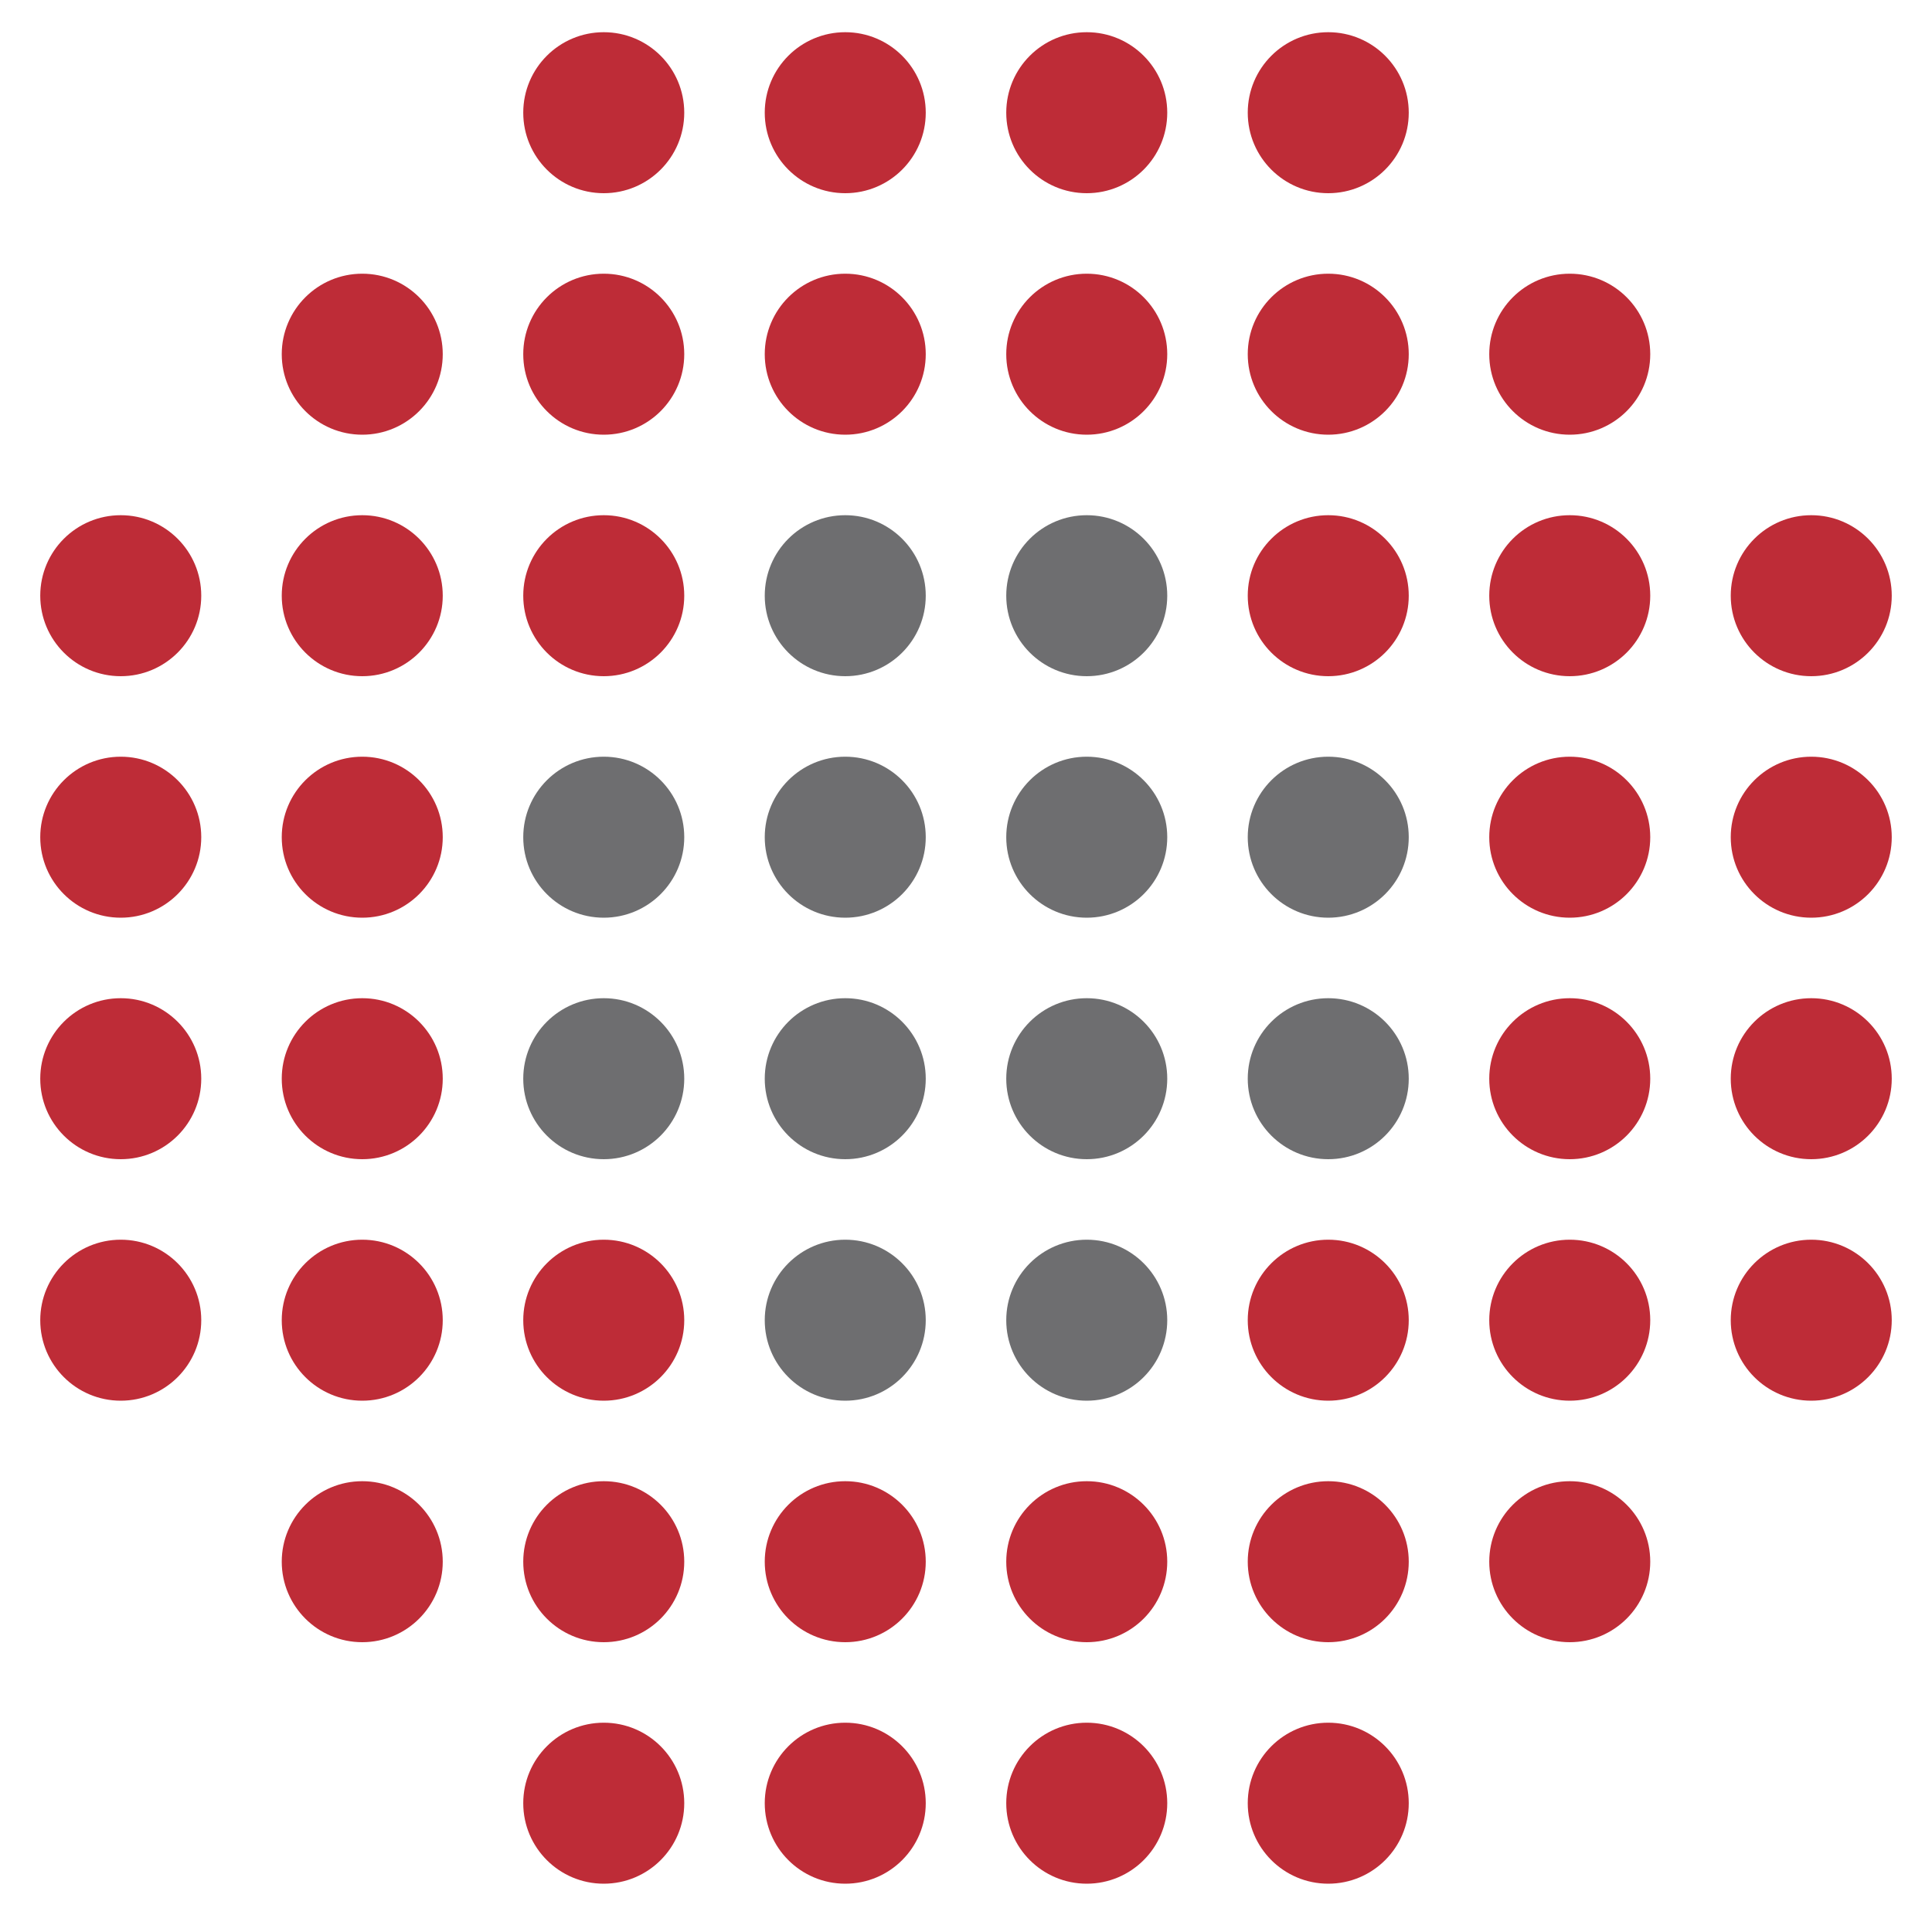
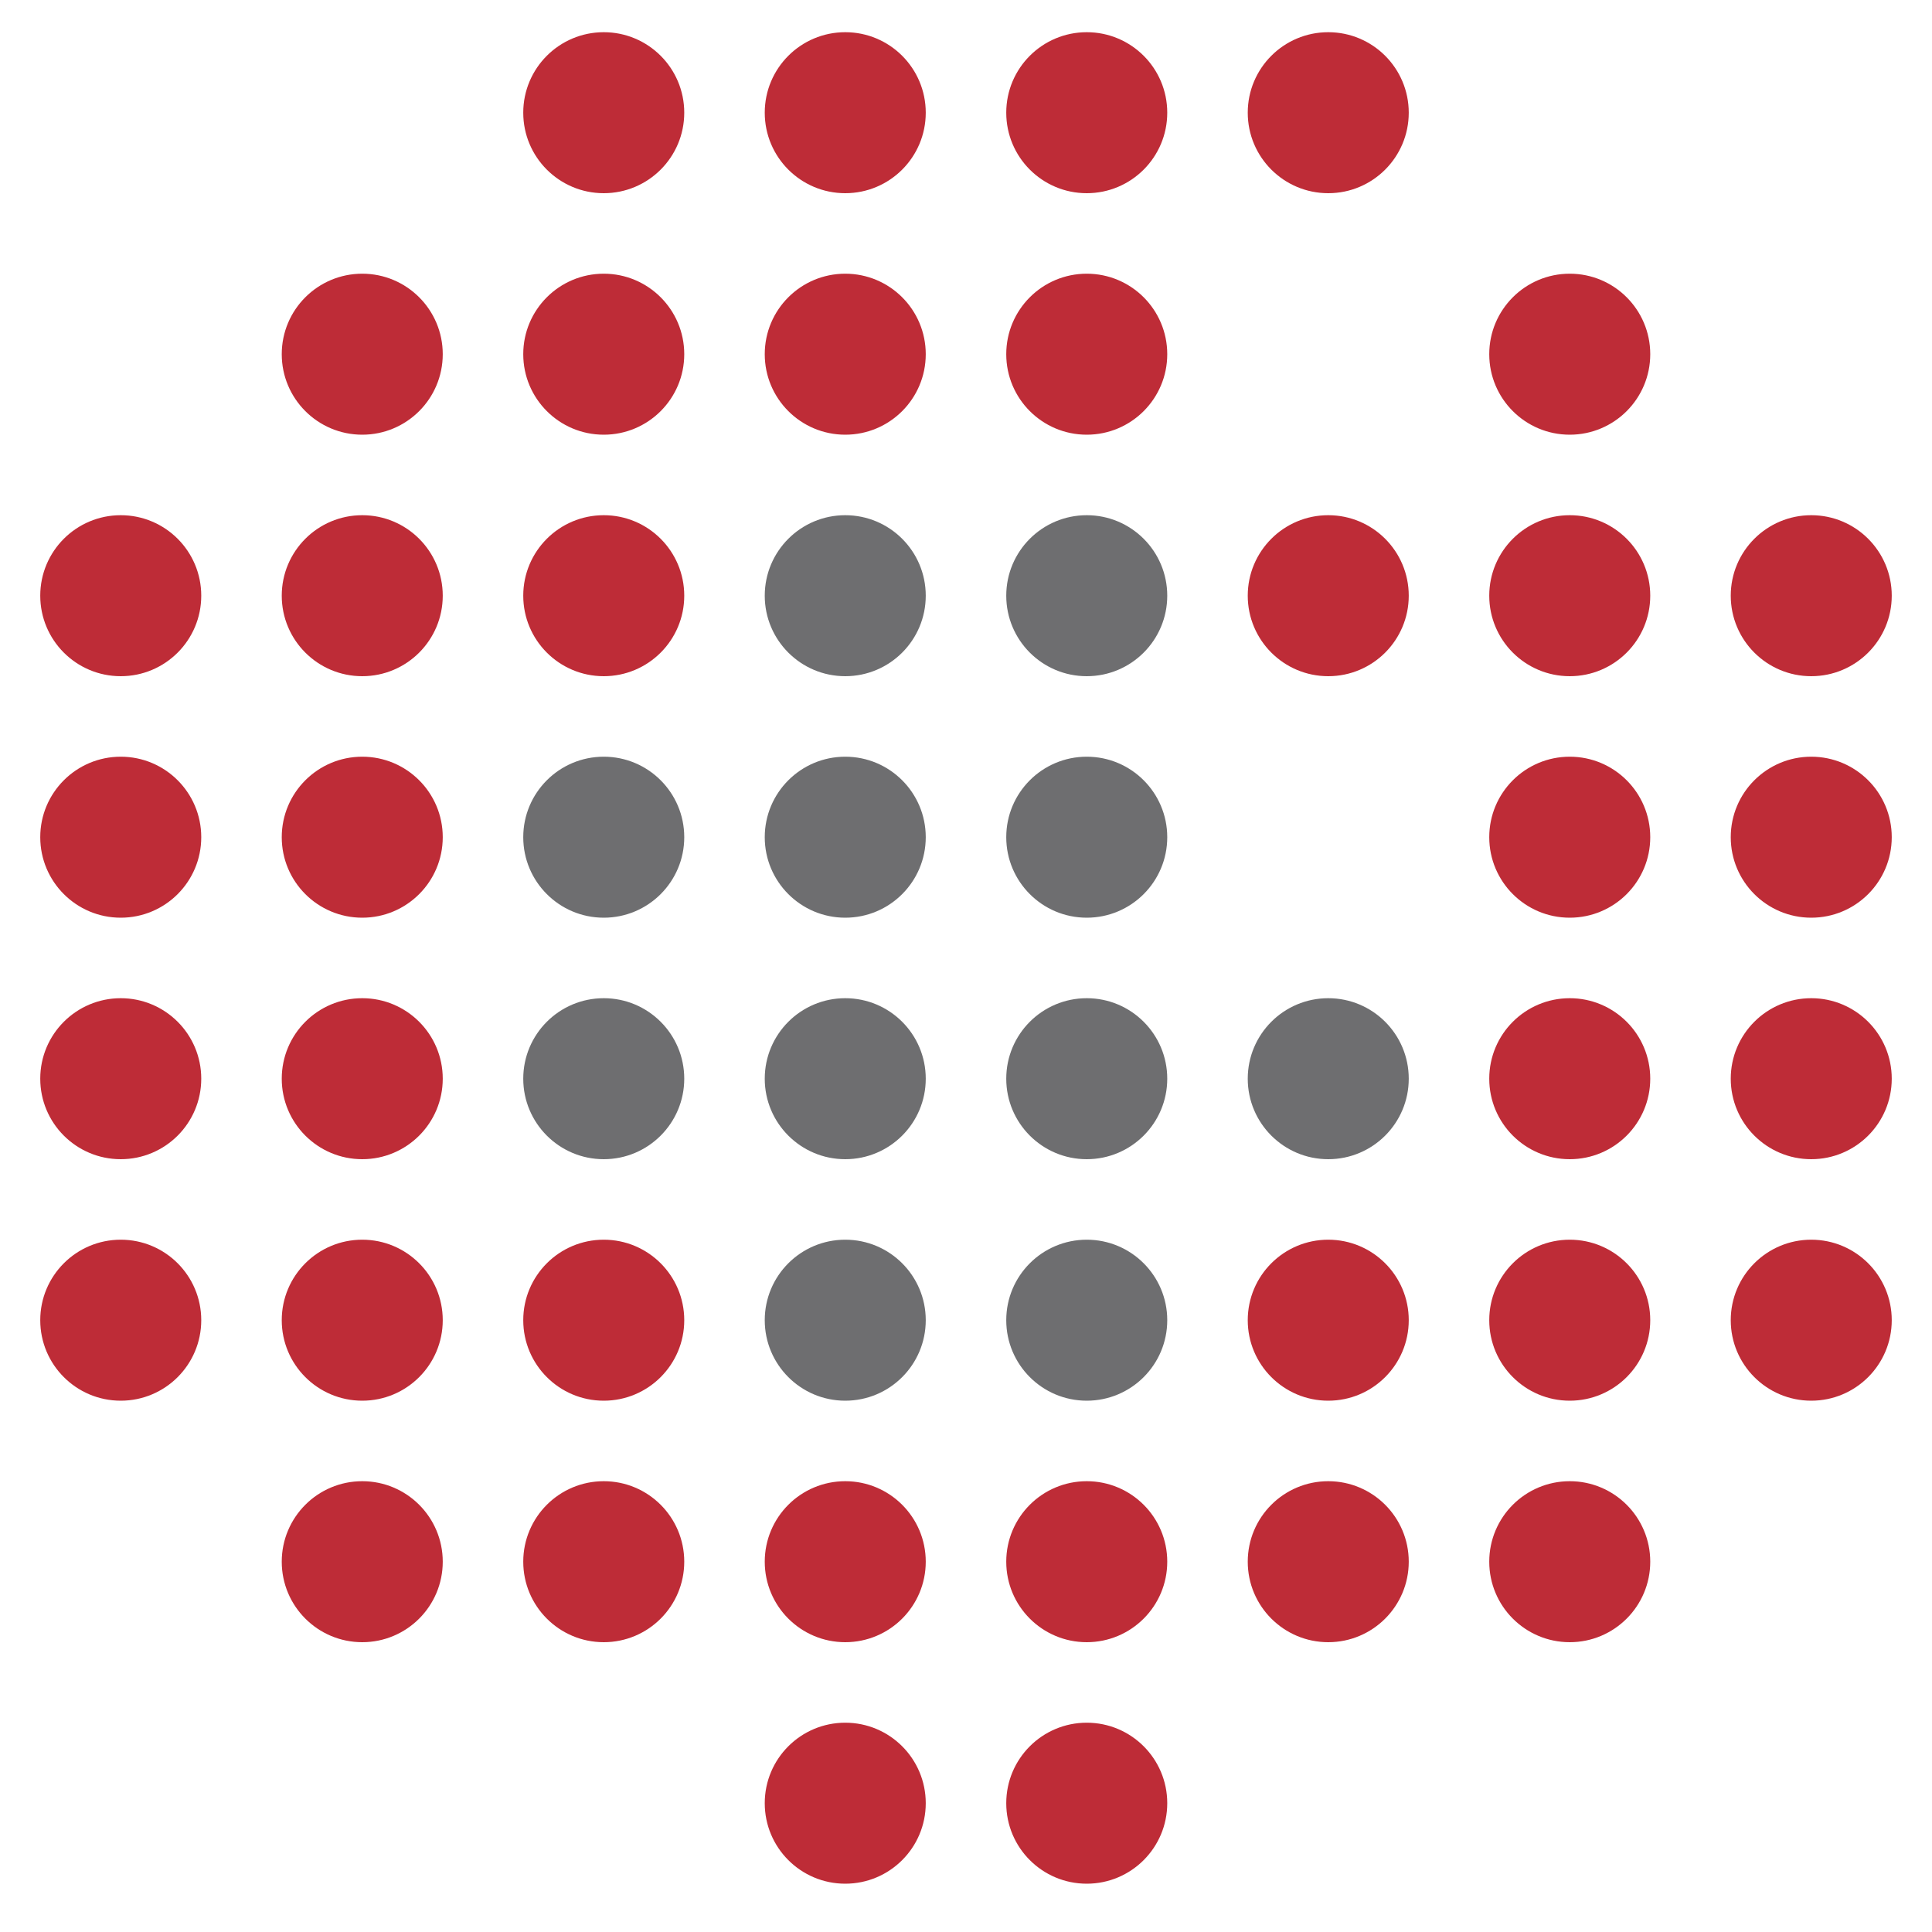
<svg xmlns="http://www.w3.org/2000/svg" version="1.1" id="Layer_1" x="0px" y="0px" viewBox="0 0 120 120" style="enable-background:new 0 0 120 120;" xml:space="preserve">
  <style type="text/css">
	.st0{fill:#BE2C37;}
	.st1{fill:#6E6E70;}
</style>
-   <circle class="st0" cx="37.5" cy="112" r="5" />
  <circle class="st0" cx="52.5" cy="112" r="5" />
  <circle class="st0" cx="67.5" cy="112" r="5" />
-   <circle class="st0" cx="82.5" cy="112" r="5" />
  <circle class="st0" cx="22.5" cy="97" r="5" />
  <circle class="st0" cx="37.5" cy="97" r="5" />
  <circle class="st0" cx="52.5" cy="97" r="5" />
  <circle class="st0" cx="67.5" cy="97" r="5" />
  <circle class="st0" cx="82.5" cy="97" r="5" />
  <circle class="st0" cx="97.5" cy="97" r="5" />
  <circle class="st0" cx="7.5" cy="82" r="5" />
  <circle class="st0" cx="22.5" cy="82" r="5" />
  <circle class="st0" cx="37.5" cy="82" r="5" />
  <circle class="st1" cx="52.5" cy="82" r="5" />
  <circle class="st1" cx="67.5" cy="82" r="5" />
  <circle class="st0" cx="82.5" cy="82" r="5" />
  <circle class="st0" cx="97.5" cy="82" r="5" />
  <circle class="st0" cx="112.5" cy="82" r="5" />
  <circle class="st0" cx="7.5" cy="67" r="5" />
  <circle class="st0" cx="22.5" cy="67" r="5" />
  <circle class="st1" cx="37.5" cy="67" r="5" />
  <circle class="st1" cx="52.5" cy="67" r="5" />
  <circle class="st1" cx="67.5" cy="67" r="5" />
  <circle class="st1" cx="82.5" cy="67" r="5" />
  <circle class="st0" cx="97.5" cy="67" r="5" />
  <circle class="st0" cx="112.5" cy="67" r="5" />
  <circle class="st0" cx="7.5" cy="52" r="5" />
  <circle class="st0" cx="22.5" cy="52" r="5" />
  <circle class="st1" cx="37.5" cy="52" r="5" />
  <circle class="st1" cx="52.5" cy="52" r="5" />
  <circle class="st1" cx="67.5" cy="52" r="5" />
-   <circle class="st1" cx="82.5" cy="52" r="5" />
  <circle class="st0" cx="97.5" cy="52" r="5" />
  <circle class="st0" cx="112.5" cy="52" r="5" />
  <circle class="st0" cx="7.5" cy="37" r="5" />
  <circle class="st0" cx="22.5" cy="37" r="5" />
  <circle class="st0" cx="37.5" cy="37" r="5" />
  <circle class="st1" cx="52.5" cy="37" r="5" />
  <circle class="st1" cx="67.5" cy="37" r="5" />
  <circle class="st0" cx="82.5" cy="37" r="5" />
  <circle class="st0" cx="97.5" cy="37" r="5" />
  <circle class="st0" cx="112.5" cy="37" r="5" />
  <circle class="st0" cx="22.5" cy="22" r="5" />
  <circle class="st0" cx="37.5" cy="22" r="5" />
  <circle class="st0" cx="52.5" cy="22" r="5" />
  <circle class="st0" cx="67.5" cy="22" r="5" />
-   <circle class="st0" cx="82.5" cy="22" r="5" />
  <circle class="st0" cx="97.5" cy="22" r="5" />
  <circle class="st0" cx="37.5" cy="7" r="5" />
  <circle class="st0" cx="52.5" cy="7" r="5" />
  <circle class="st0" cx="67.5" cy="7" r="5" />
  <circle class="st0" cx="82.5" cy="7" r="5" />
</svg>